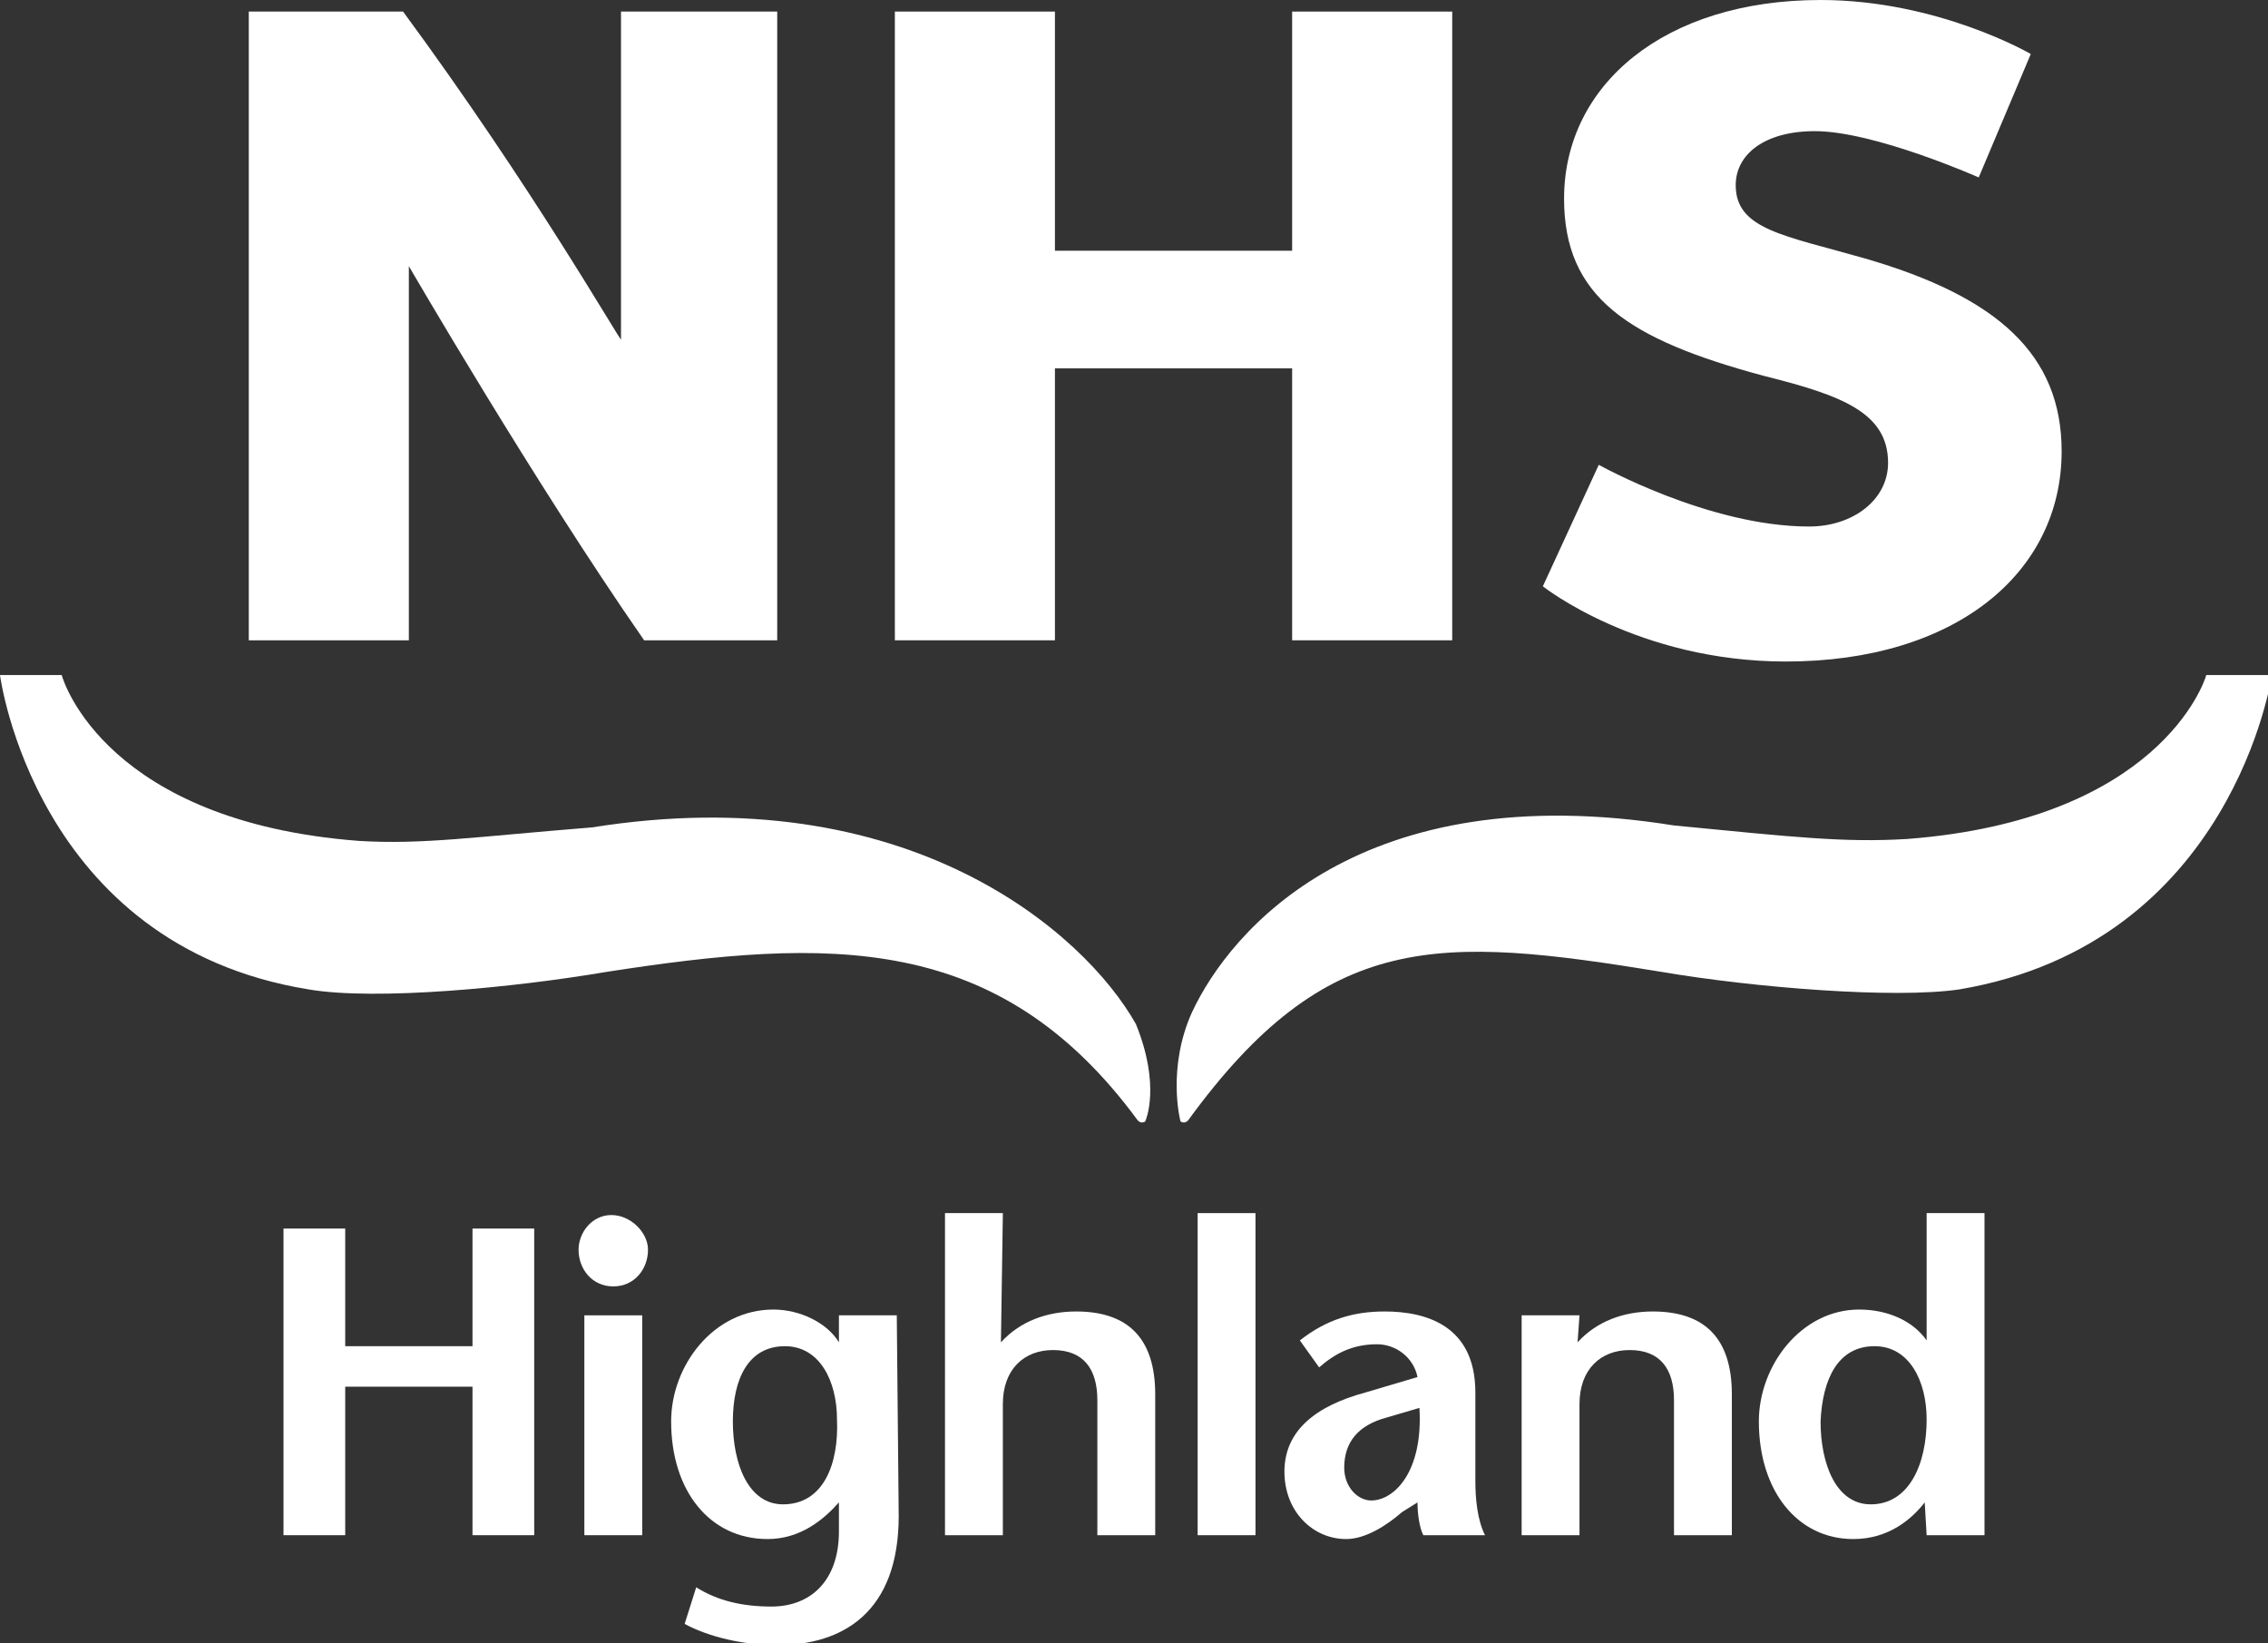
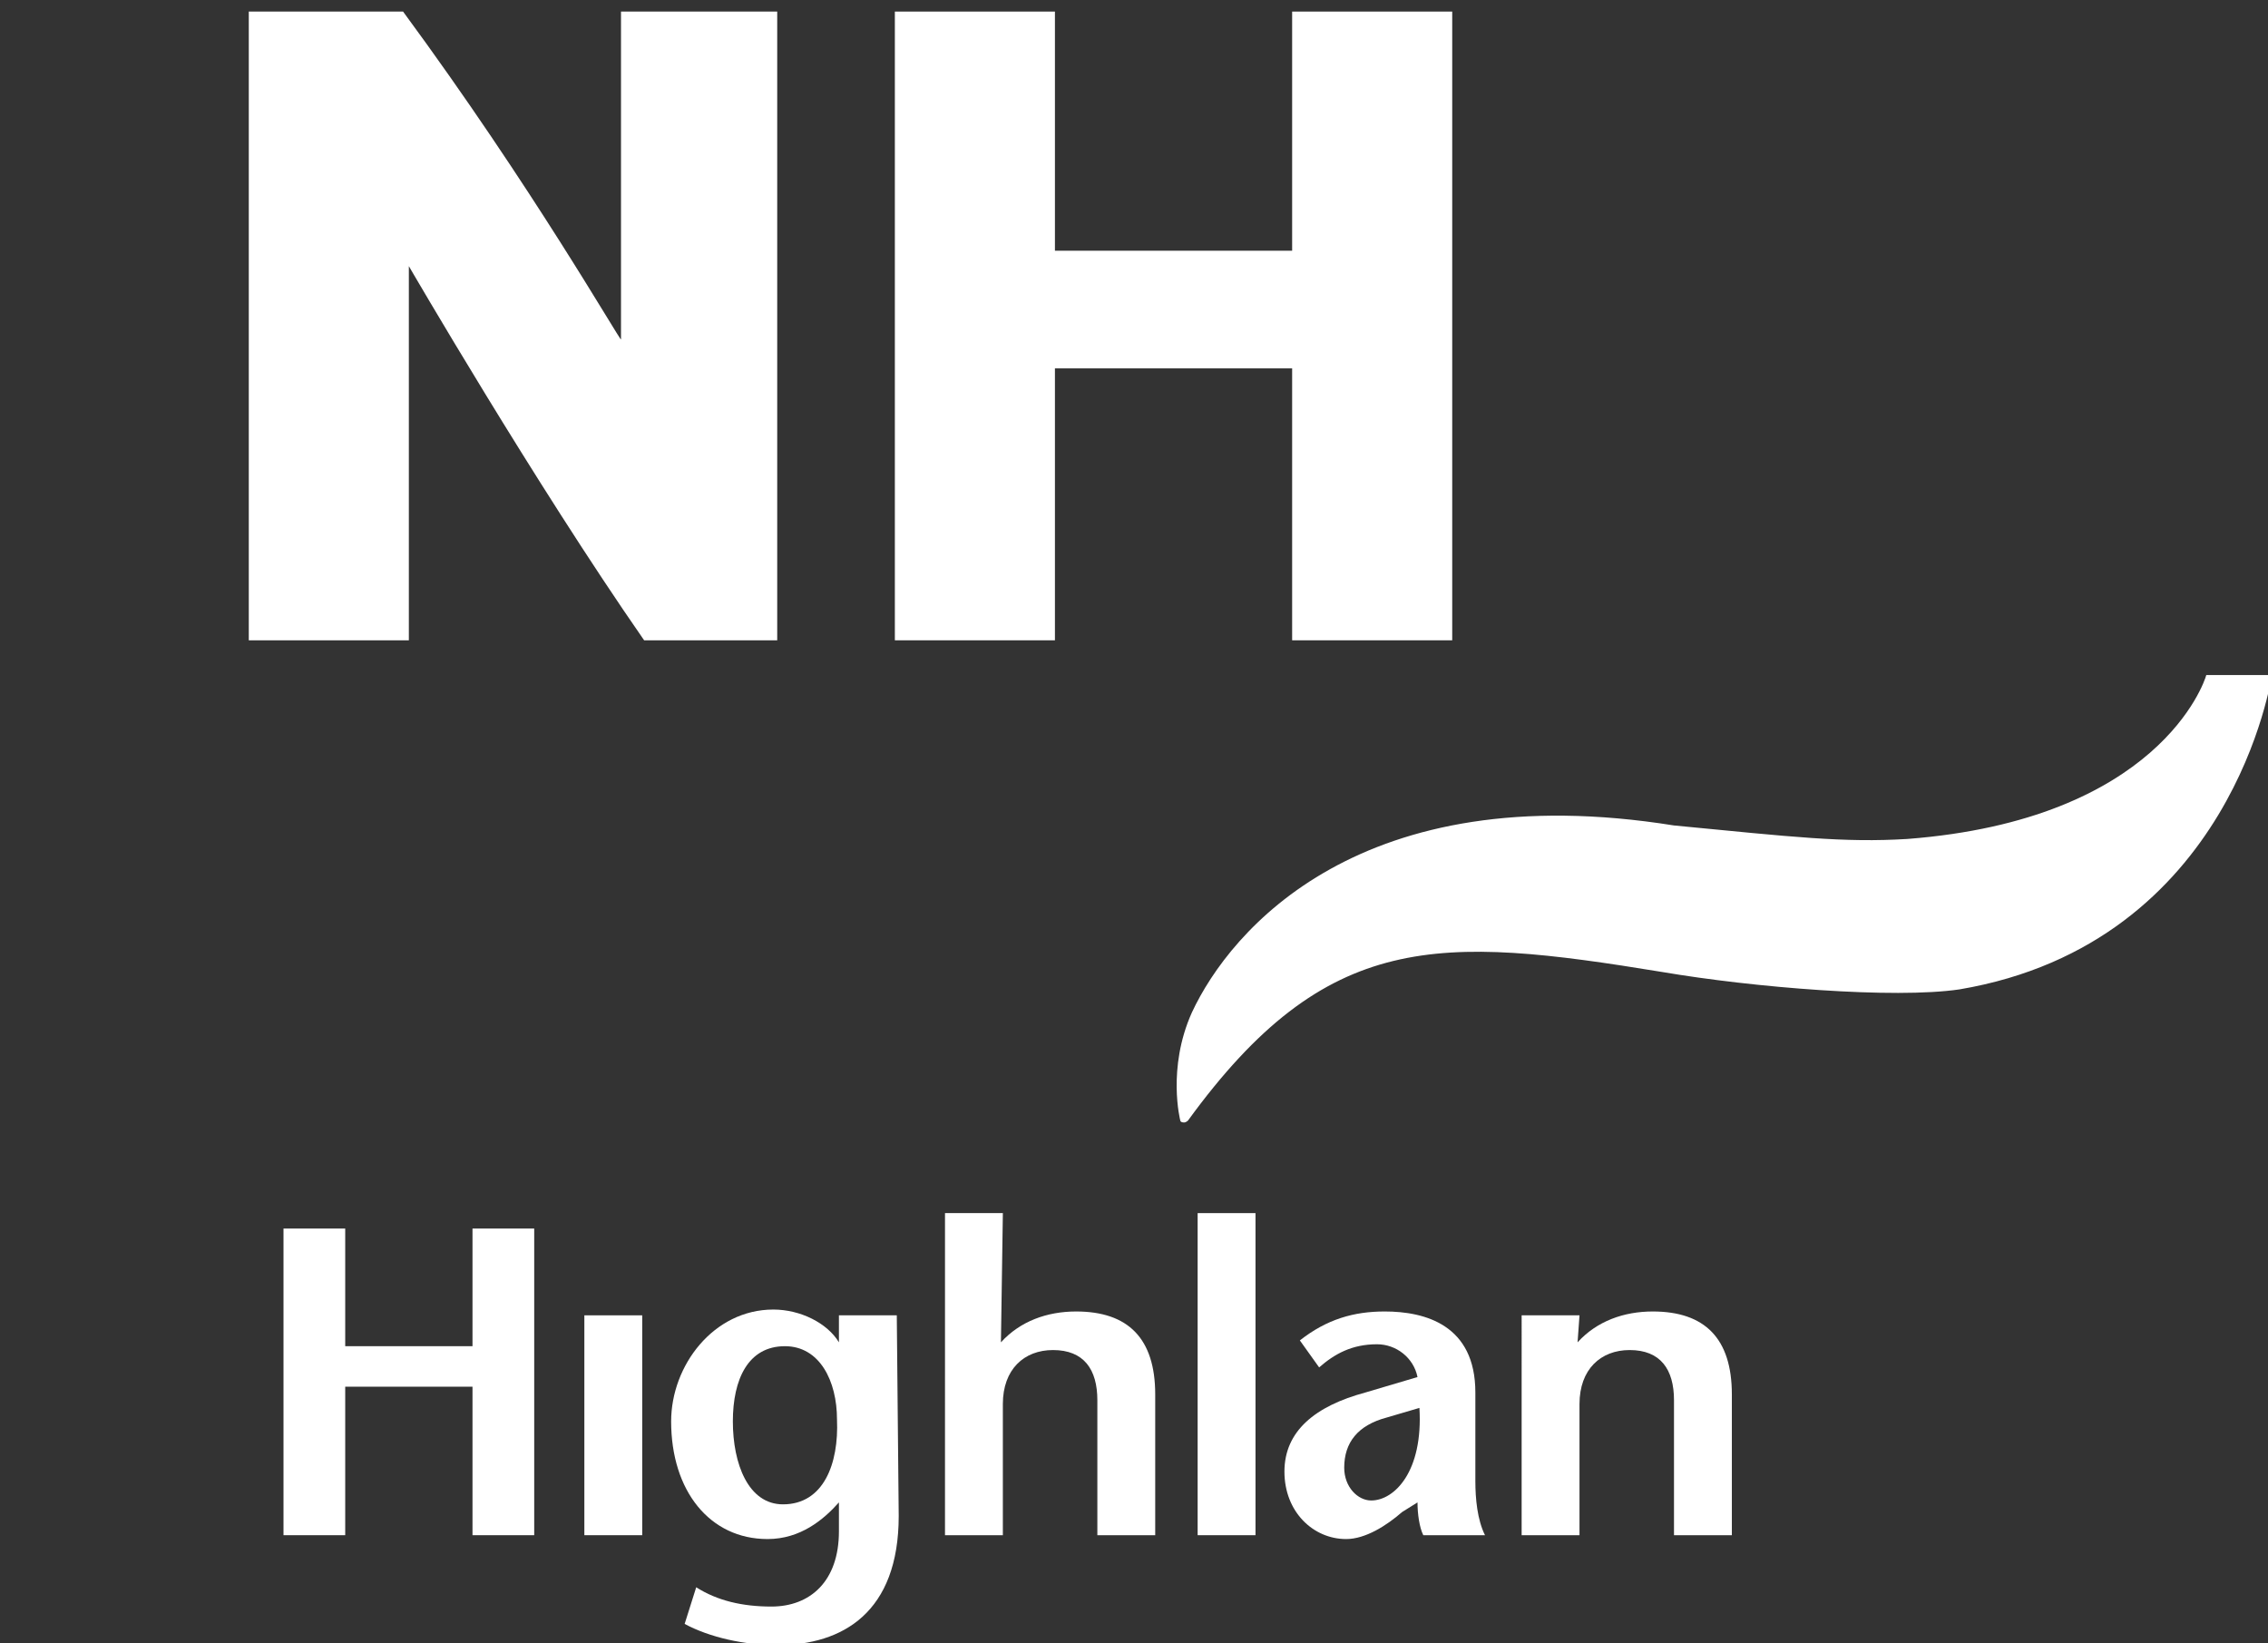
<svg xmlns="http://www.w3.org/2000/svg" version="1.1" id="Layer_1" x="0px" y="0px" width="117.6px" height="85.2px" viewBox="0 0 117.6 85.2" style="enable-background:new 0 0 117.6 85.2;" xml:space="preserve">
  <rect x="0" y="0" width="117.6" height="85.2" fill="#333333" stroke="none" />
  <style type="text/css">
	.st0{fill:#FFFFFF;}
</style>
-   <path class="st0" d="M96.7,13.4c-4.2-1.2-6.7-1.5-6.7-3.8c0-1.6,1.5-2.8,4.1-2.8c3.1,0,8.5,2.4,8.5,2.4l2.7-6.4  c0,0-4.8-2.8-10.9-2.8c-8.1,0-13.3,4.4-13.3,10.3c0,5.1,3.3,7.3,10.4,9.2c4,1,6.4,1.9,6.4,4.5c0,1.9-1.8,3.3-4.1,3.3  c-5.2,0-10.9-3.2-10.9-3.2L80,30.4c0,0,4.9,3.9,12.6,3.9c8.8,0,14.3-4.6,14.3-10.9C106.9,18.4,103.6,15.4,96.7,13.4" />
  <path class="st0" d="M20.9,0.6c-3.9,0-8,0-8,0v32.6h8.3l0-19.4c0,0,6.5,11.2,12.2,19.4c5.6,0,6.9,0,6.9,0V0.6h-8.1v17  C32.1,17.6,27.6,9.7,20.9,0.6" />
  <polyline class="st0" points="67,33.2 67,19.1 54.7,19.1 54.7,33.2 46.4,33.2 46.4,0.6 54.7,0.6 54.7,13 67,13 67,0.6 75.3,0.6   75.3,33.2 67,33.2 " />
-   <path class="st0" d="M58.9,53.1C56.2,48.3,47,40.3,30.7,42.9c-6.2,0.5-8.8,0.9-12.1,0.7c-13-1-15.3-8.2-15.4-8.6H0  c0,0,1.8,14,16,16.3c3.5,0.6,10.7-0.1,15.4-0.9C43,48.6,51.8,48.3,59,58.1c0,0,0.1,0.1,0.2,0.1c0.2,0,0.2-0.1,0.2-0.1  S60.2,56.3,58.9,53.1" />
  <path class="st0" d="M114.4,35c-0.1,0.4-2.5,7.5-15.5,8.5c-3.3,0.2-5.9-0.1-12.1-0.7c-16.2-2.6-23,5.4-25,9.7  c-1.3,2.9-0.6,5.6-0.6,5.6s0,0.1,0.2,0.1c0.1,0,0.2-0.1,0.2-0.1c7.2-9.9,13-9.6,24.6-7.7c4.7,0.8,12,1.4,15.4,0.9  c14.2-2.4,16.2-16.3,16.2-16.3L114.4,35" />
  <polyline class="st0" points="27.7,79.6 24.5,79.6 24.5,71.9 17.9,71.9 17.9,79.6 14.7,79.6 14.7,63.7 17.9,63.7 17.9,69.8   24.5,69.8 24.5,63.7 27.7,63.7 27.7,79.6 " />
  <path class="st0" d="M33.3,68.2" />
  <rect x="30.3" y="68.2" class="st0" width="3" height="11.4" />
  <path class="st0" d="M33.3,68.2" />
-   <path class="st0" d="M30,64.8c0-0.9,0.7-1.8,1.7-1.8c1,0,1.9,0.9,1.9,1.8c0,1-0.7,1.9-1.8,1.9C30.7,66.7,30,65.8,30,64.8z" />
  <path class="st0" d="M51.9,69.6c1-1.1,2.4-1.6,3.9-1.6c2.7,0,4.1,1.4,4.1,4.3v7.3h-3v-7c0-1.6-0.7-2.6-2.3-2.6c-1.5,0-2.6,1-2.6,2.8  v6.8h-3V62.9h3L51.9,69.6" />
  <rect x="62.1" y="62.9" class="st0" width="3" height="16.7" />
  <path class="st0" d="M73.6,73c0.2,3.3-1.3,4.8-2.5,4.8c-0.7,0-1.4-0.7-1.4-1.7c0-1.3,0.7-2.2,2.2-2.6L73.6,73 M73.5,77.9  c0,0.6,0.1,1.3,0.3,1.7H77c-0.4-0.8-0.5-1.9-0.5-2.8v-4.6c0-3.5-2.6-4.2-4.7-4.2c-1.6,0-3,0.4-4.4,1.5l1,1.4c0.8-0.7,1.7-1.2,3-1.2  c1,0,1.9,0.7,2.1,1.7l-2.7,0.8c-2.6,0.7-4.2,2-4.2,4.1c0,2.1,1.5,3.5,3.2,3.5c1,0,2.1-0.7,2.9-1.4L73.5,77.9z" />
  <path class="st0" d="M81.8,69.6c1-1.1,2.4-1.6,3.9-1.6c2.7,0,4.1,1.4,4.1,4.3v7.3h-3v-7c0-1.6-0.7-2.6-2.3-2.6c-1.5,0-2.6,1-2.6,2.8  v6.8h-3V68.2h3L81.8,69.6" />
-   <path class="st0" d="M97.2,69.8c1.8,0,2.7,1.8,2.7,3.8c0,2.3-0.9,4.4-2.9,4.4c-1.8,0-2.6-2.1-2.6-4.3C94.5,71.5,95.3,69.8,97.2,69.8   M99.9,79.6h3V62.9h-3v6.6h0c-0.7-1-2-1.6-3.5-1.6c-3,0-5.2,2.9-5.2,5.8c0,3.6,2,6.1,4.9,6.1c1.8,0,3-1,3.7-1.9h0L99.9,79.6  L99.9,79.6z" />
  <path class="st0" d="M46.5,68.2h-3v1.4h0c-0.6-1-2-1.7-3.4-1.7c-3.1,0-5.3,2.9-5.3,5.8c0,3.6,2,6.1,5,6.1c1.7,0,2.9-1,3.7-1.9h0v1.5  c0,2.6-1.5,3.9-3.5,3.9c-1.5,0-2.8-0.3-3.9-1l-0.6,1.9c1.3,0.7,3.1,1.1,4.8,1.1c3.4,0,6.3-1.7,6.3-6.7L46.5,68.2L46.5,68.2z   M40.6,78c-1.8,0-2.6-2.1-2.6-4.3c0-2.2,0.8-3.9,2.7-3.9c1.8,0,2.7,1.8,2.7,3.8C43.5,75.9,42.7,78,40.6,78z" />
</svg>